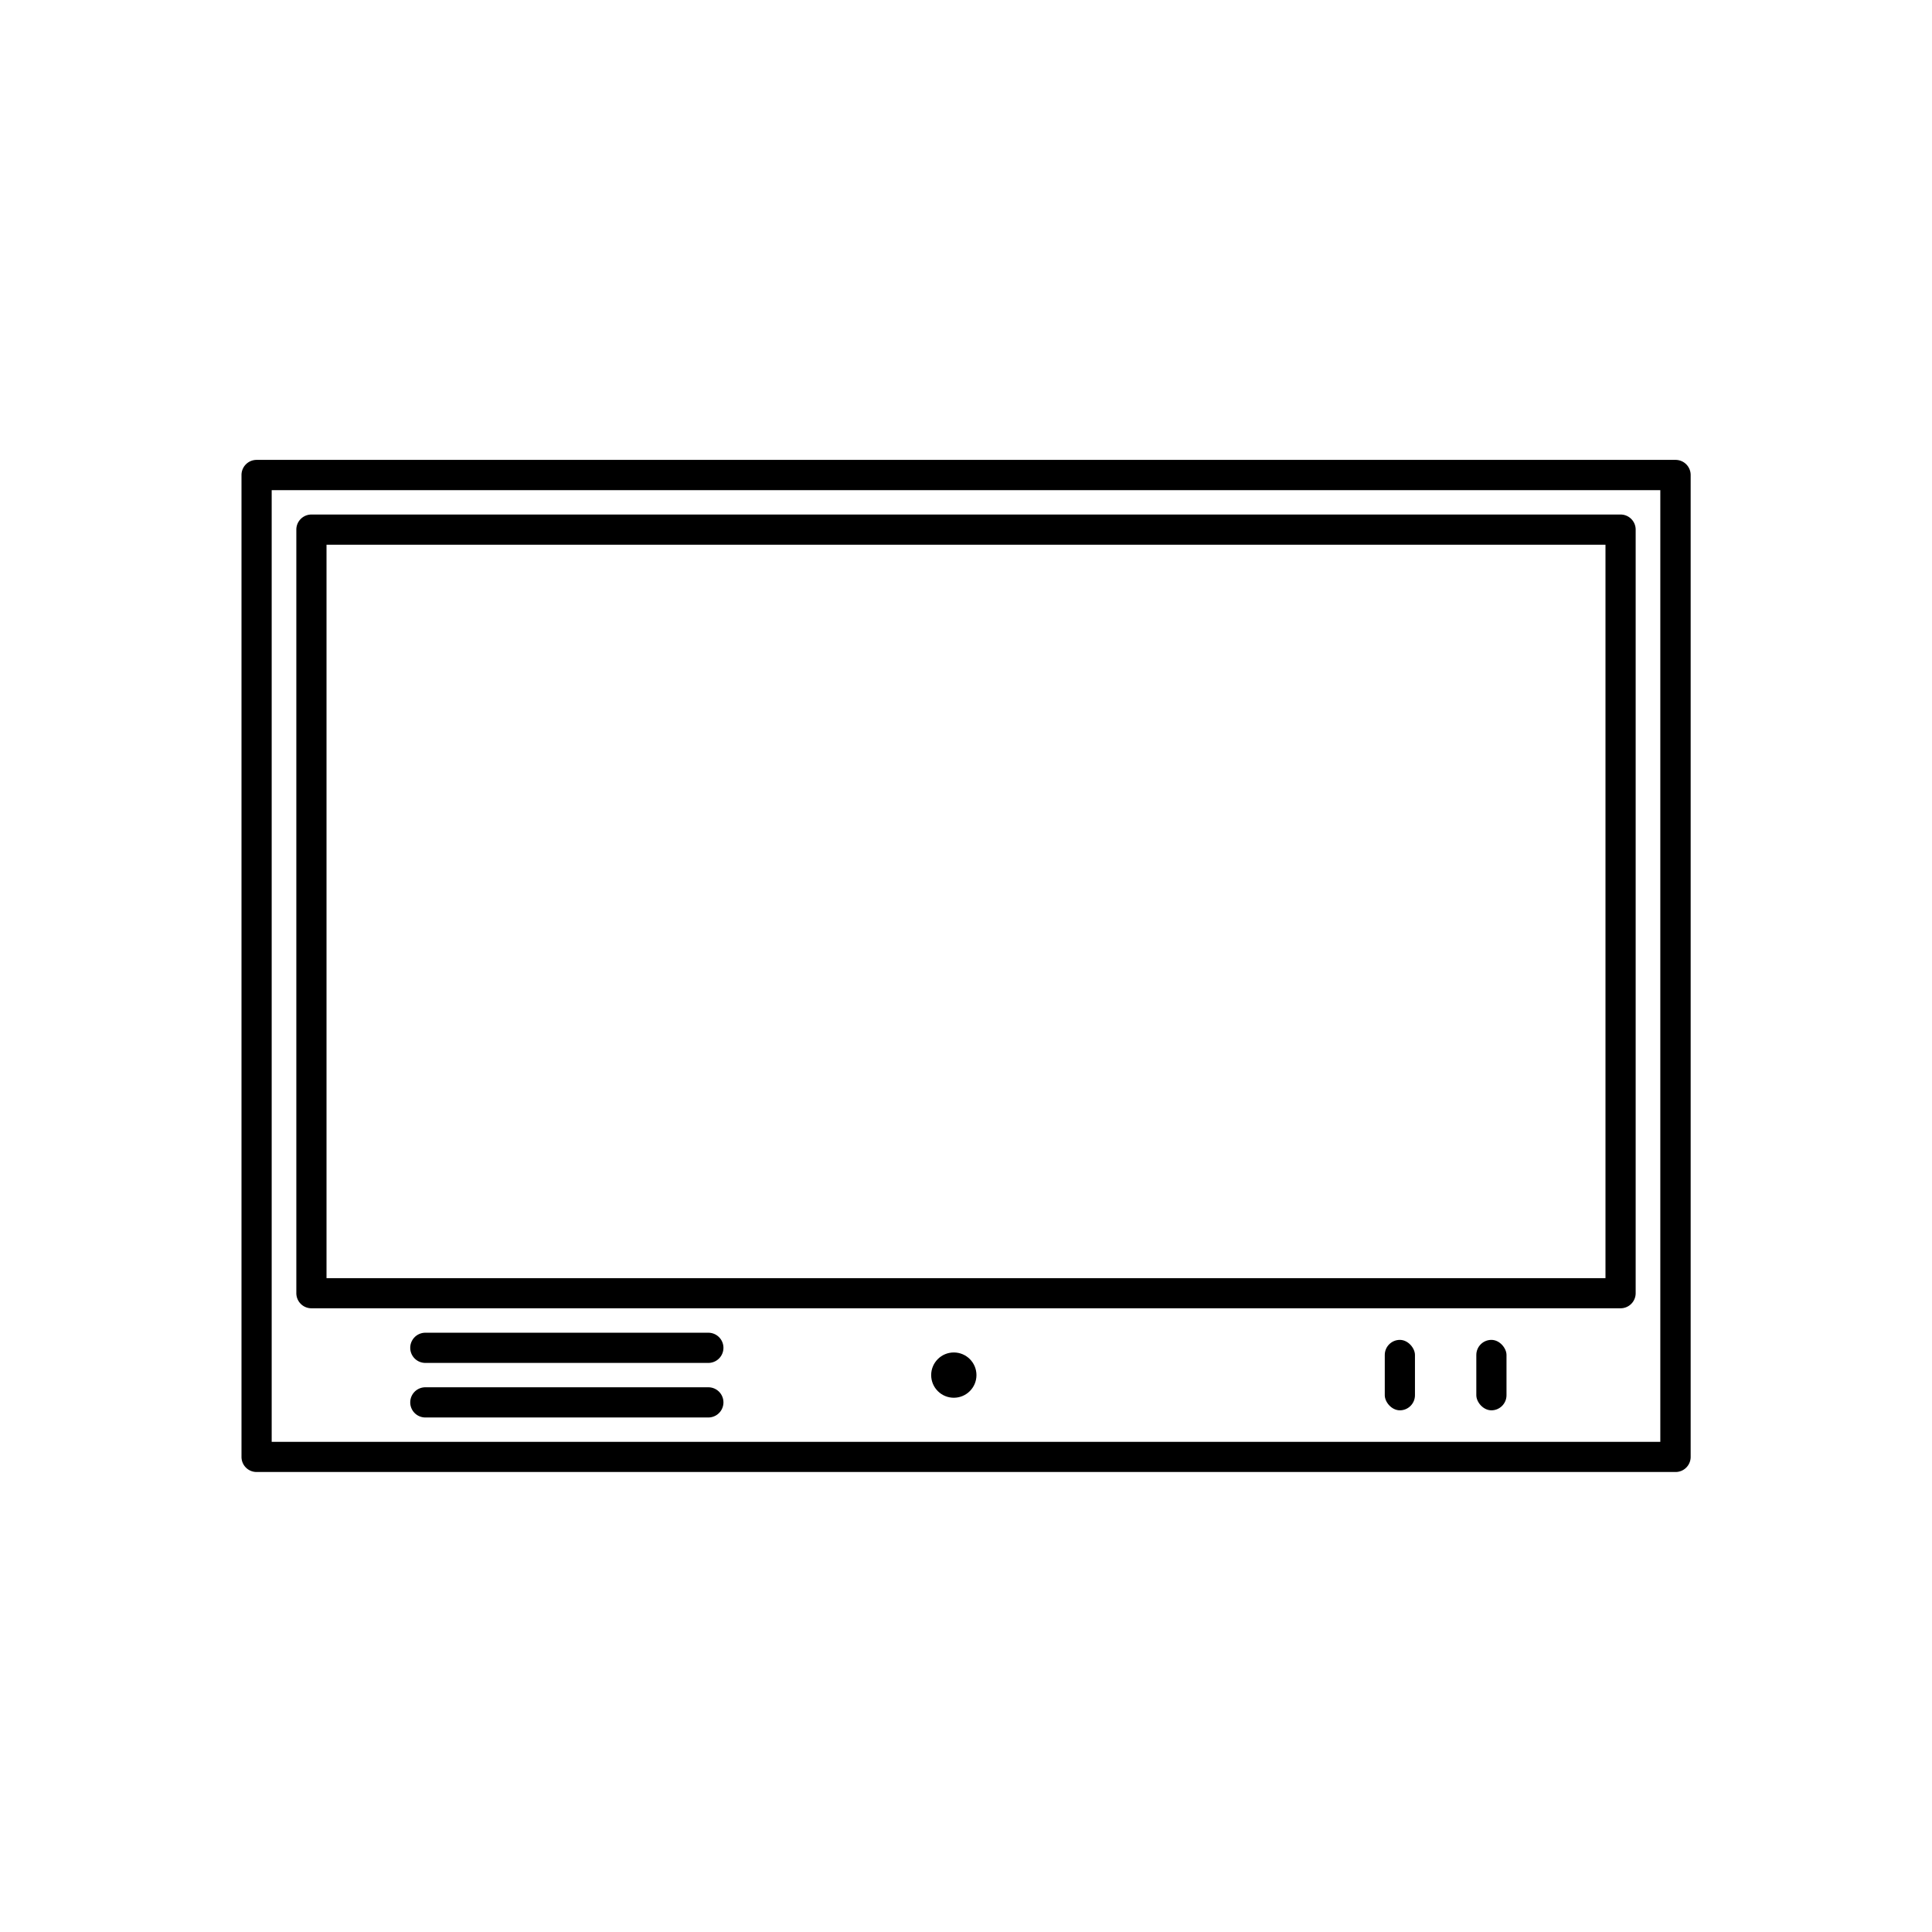
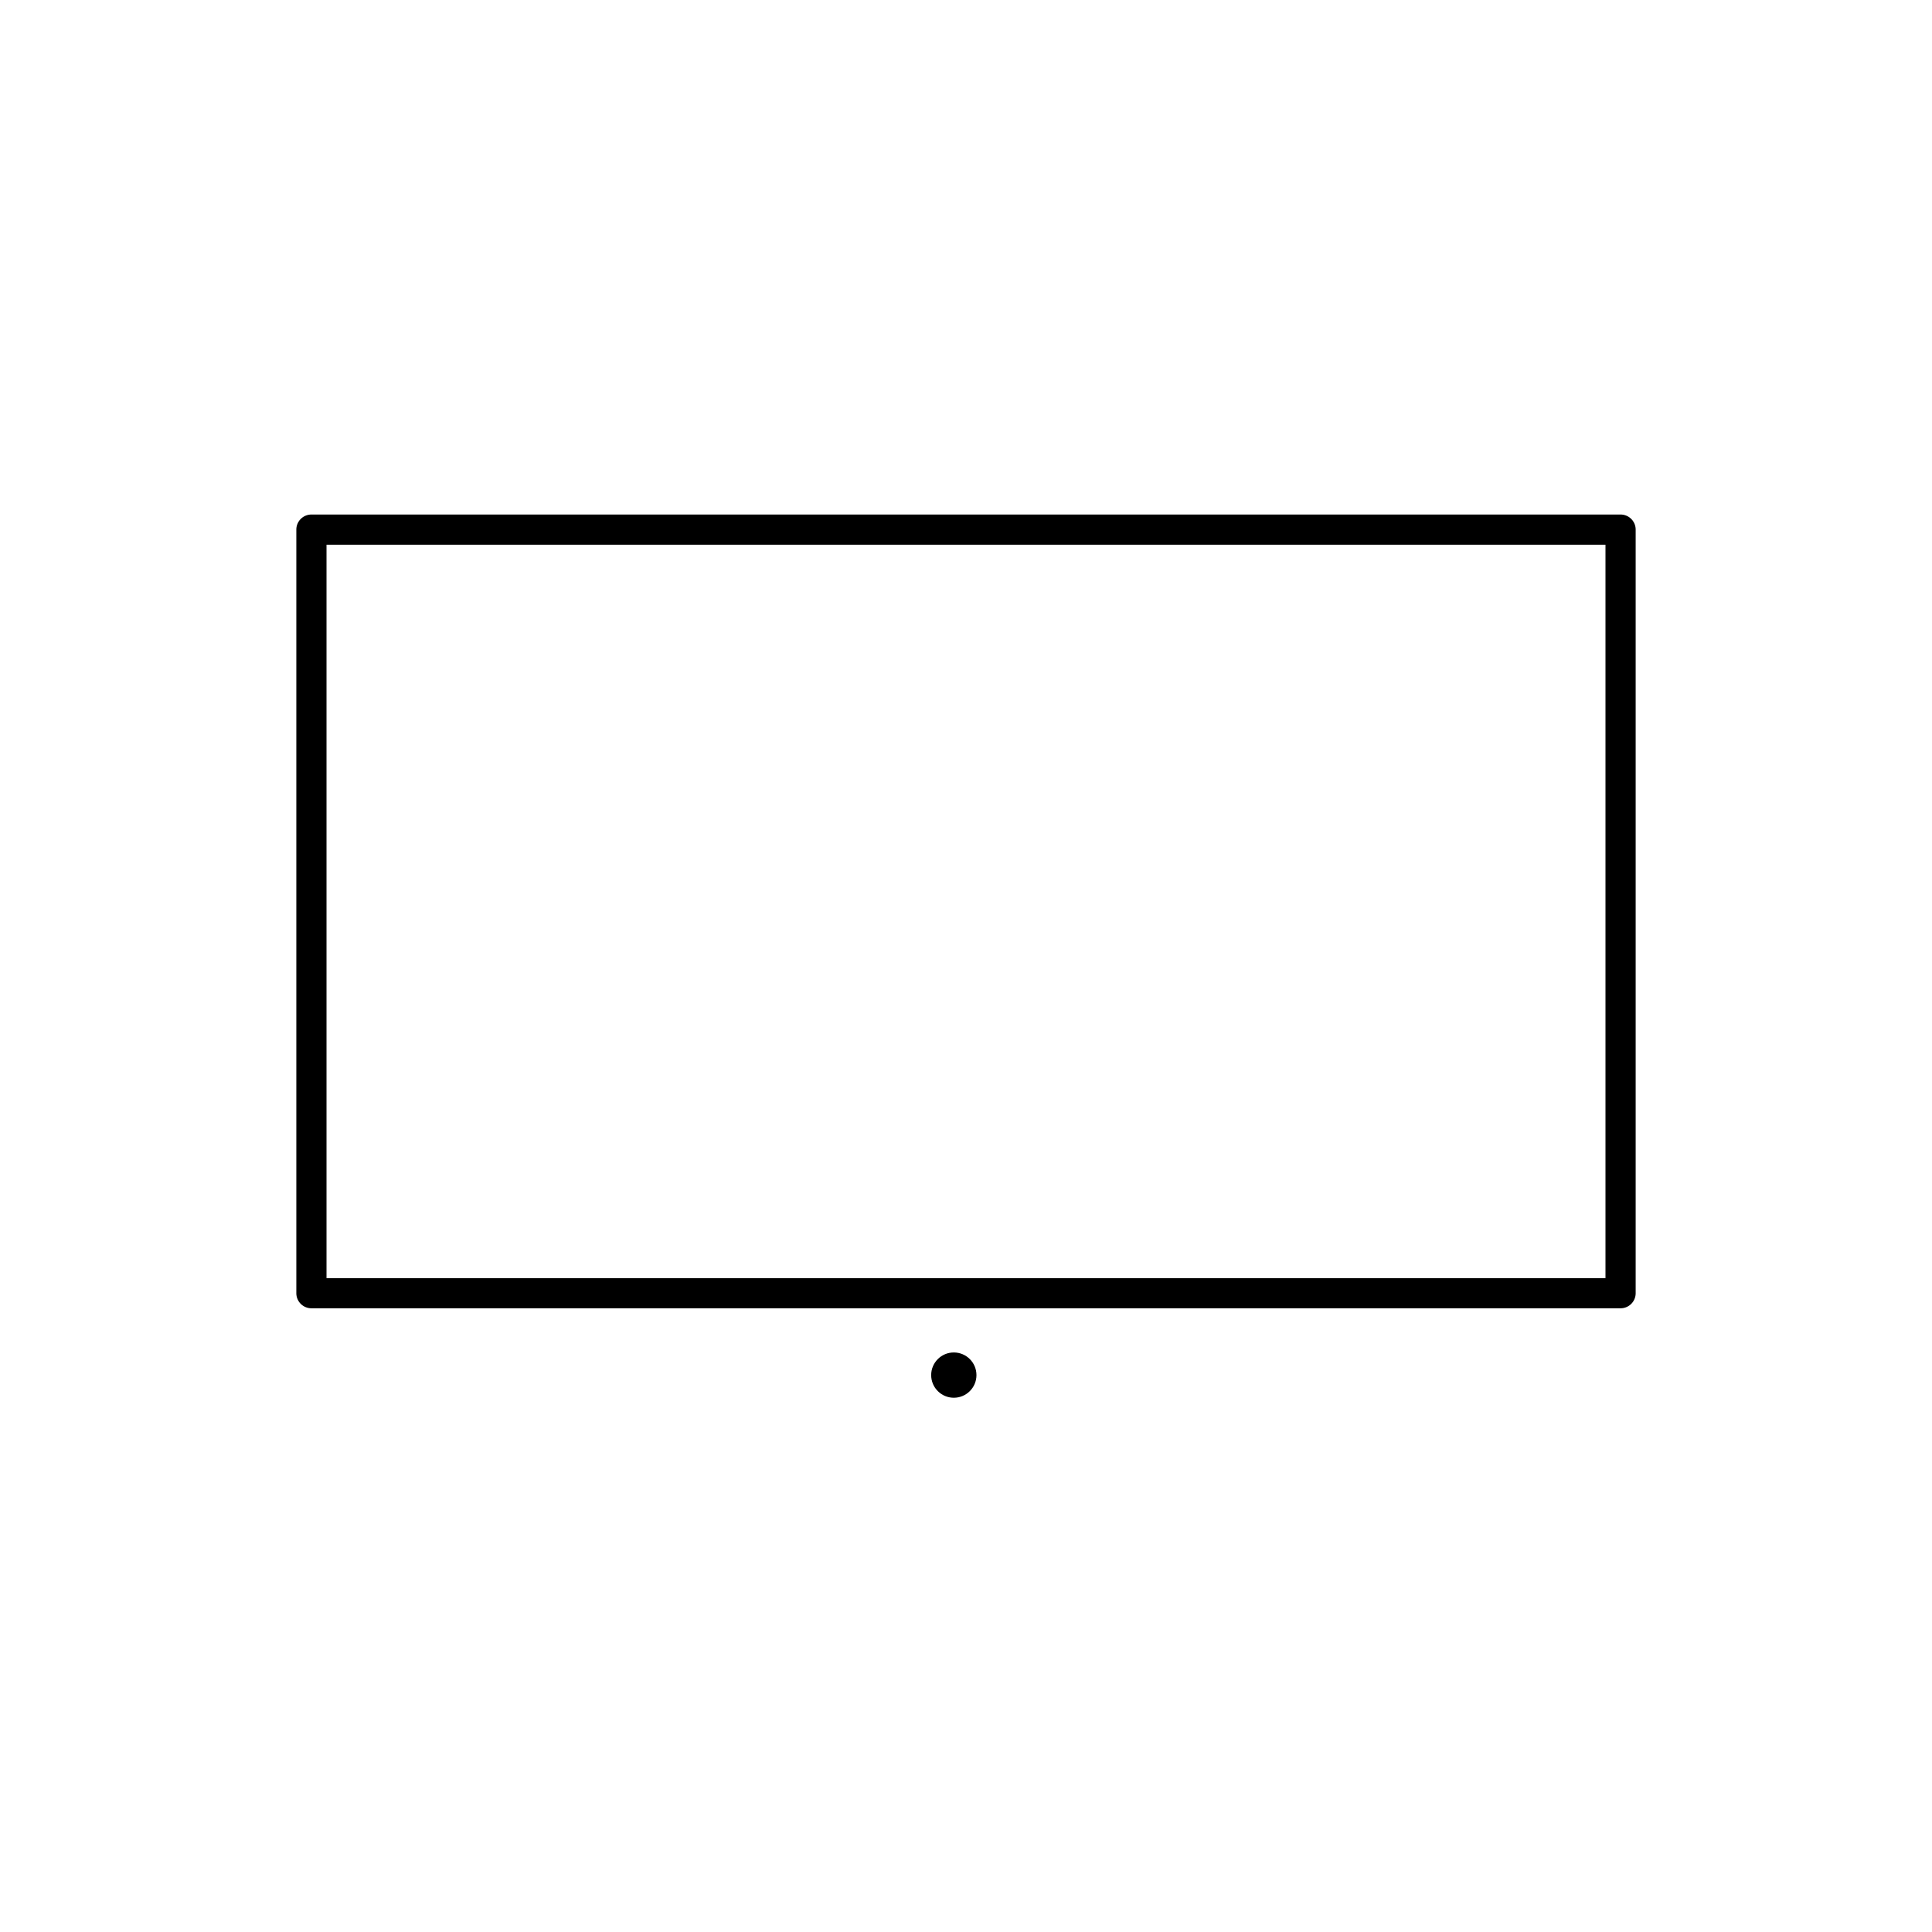
<svg xmlns="http://www.w3.org/2000/svg" id="Layer_1" data-name="Layer 1" viewBox="0 0 491.52 491.52">
  <defs>
    <style>.cls-1{fill:none;}</style>
  </defs>
  <g id="Layer_1-2" data-name="Layer_1">
-     <path d="M65.28,117h361a3.84,3.84,0,0,1,3.84,3.84V370.65a3.83,3.83,0,0,1-3.84,3.84h-361a3.83,3.83,0,0,1-3.84-3.84V120.86A3.84,3.84,0,0,1,65.28,117ZM422.4,124.7H69.12V366.82H422.4Z" transform="translate(0 0)" />
    <path d="M79.23,130.9H412.29a3.84,3.84,0,0,1,3.84,3.84V329a3.84,3.84,0,0,1-3.84,3.84H79.23A3.84,3.84,0,0,1,75.39,329V134.74A3.84,3.84,0,0,1,79.23,130.9Zm329.22,7.68H83.07v186.6H408.45Z" transform="translate(0 0)" />
    <g id="_173062440" data-name=" 173062440">
-       <rect id="_173062920" data-name=" 173062920" x="375.59" y="340.88" width="7.68" height="17.92" rx="3.84" />
-       <rect id="_173062776" data-name=" 173062776" x="352.3" y="340.88" width="7.68" height="17.92" rx="3.84" />
      <circle id="_173062704" data-name=" 173062704" cx="242.66" cy="349.84" r="5.76" />
-       <path id="_173062512" data-name=" 173062512" d="M180.21,346.74a3.84,3.84,0,0,0,0-7.68h-72a3.84,3.84,0,1,0,0,7.68Z" transform="translate(0 0)" />
-       <path id="_173062560" data-name=" 173062560" d="M180.21,360.62a3.84,3.84,0,0,0,0-7.68h-72a3.84,3.84,0,1,0,0,7.68Z" transform="translate(0 0)" />
    </g>
  </g>
  <rect class="cls-1" width="491.52" height="491.52" />
</svg>